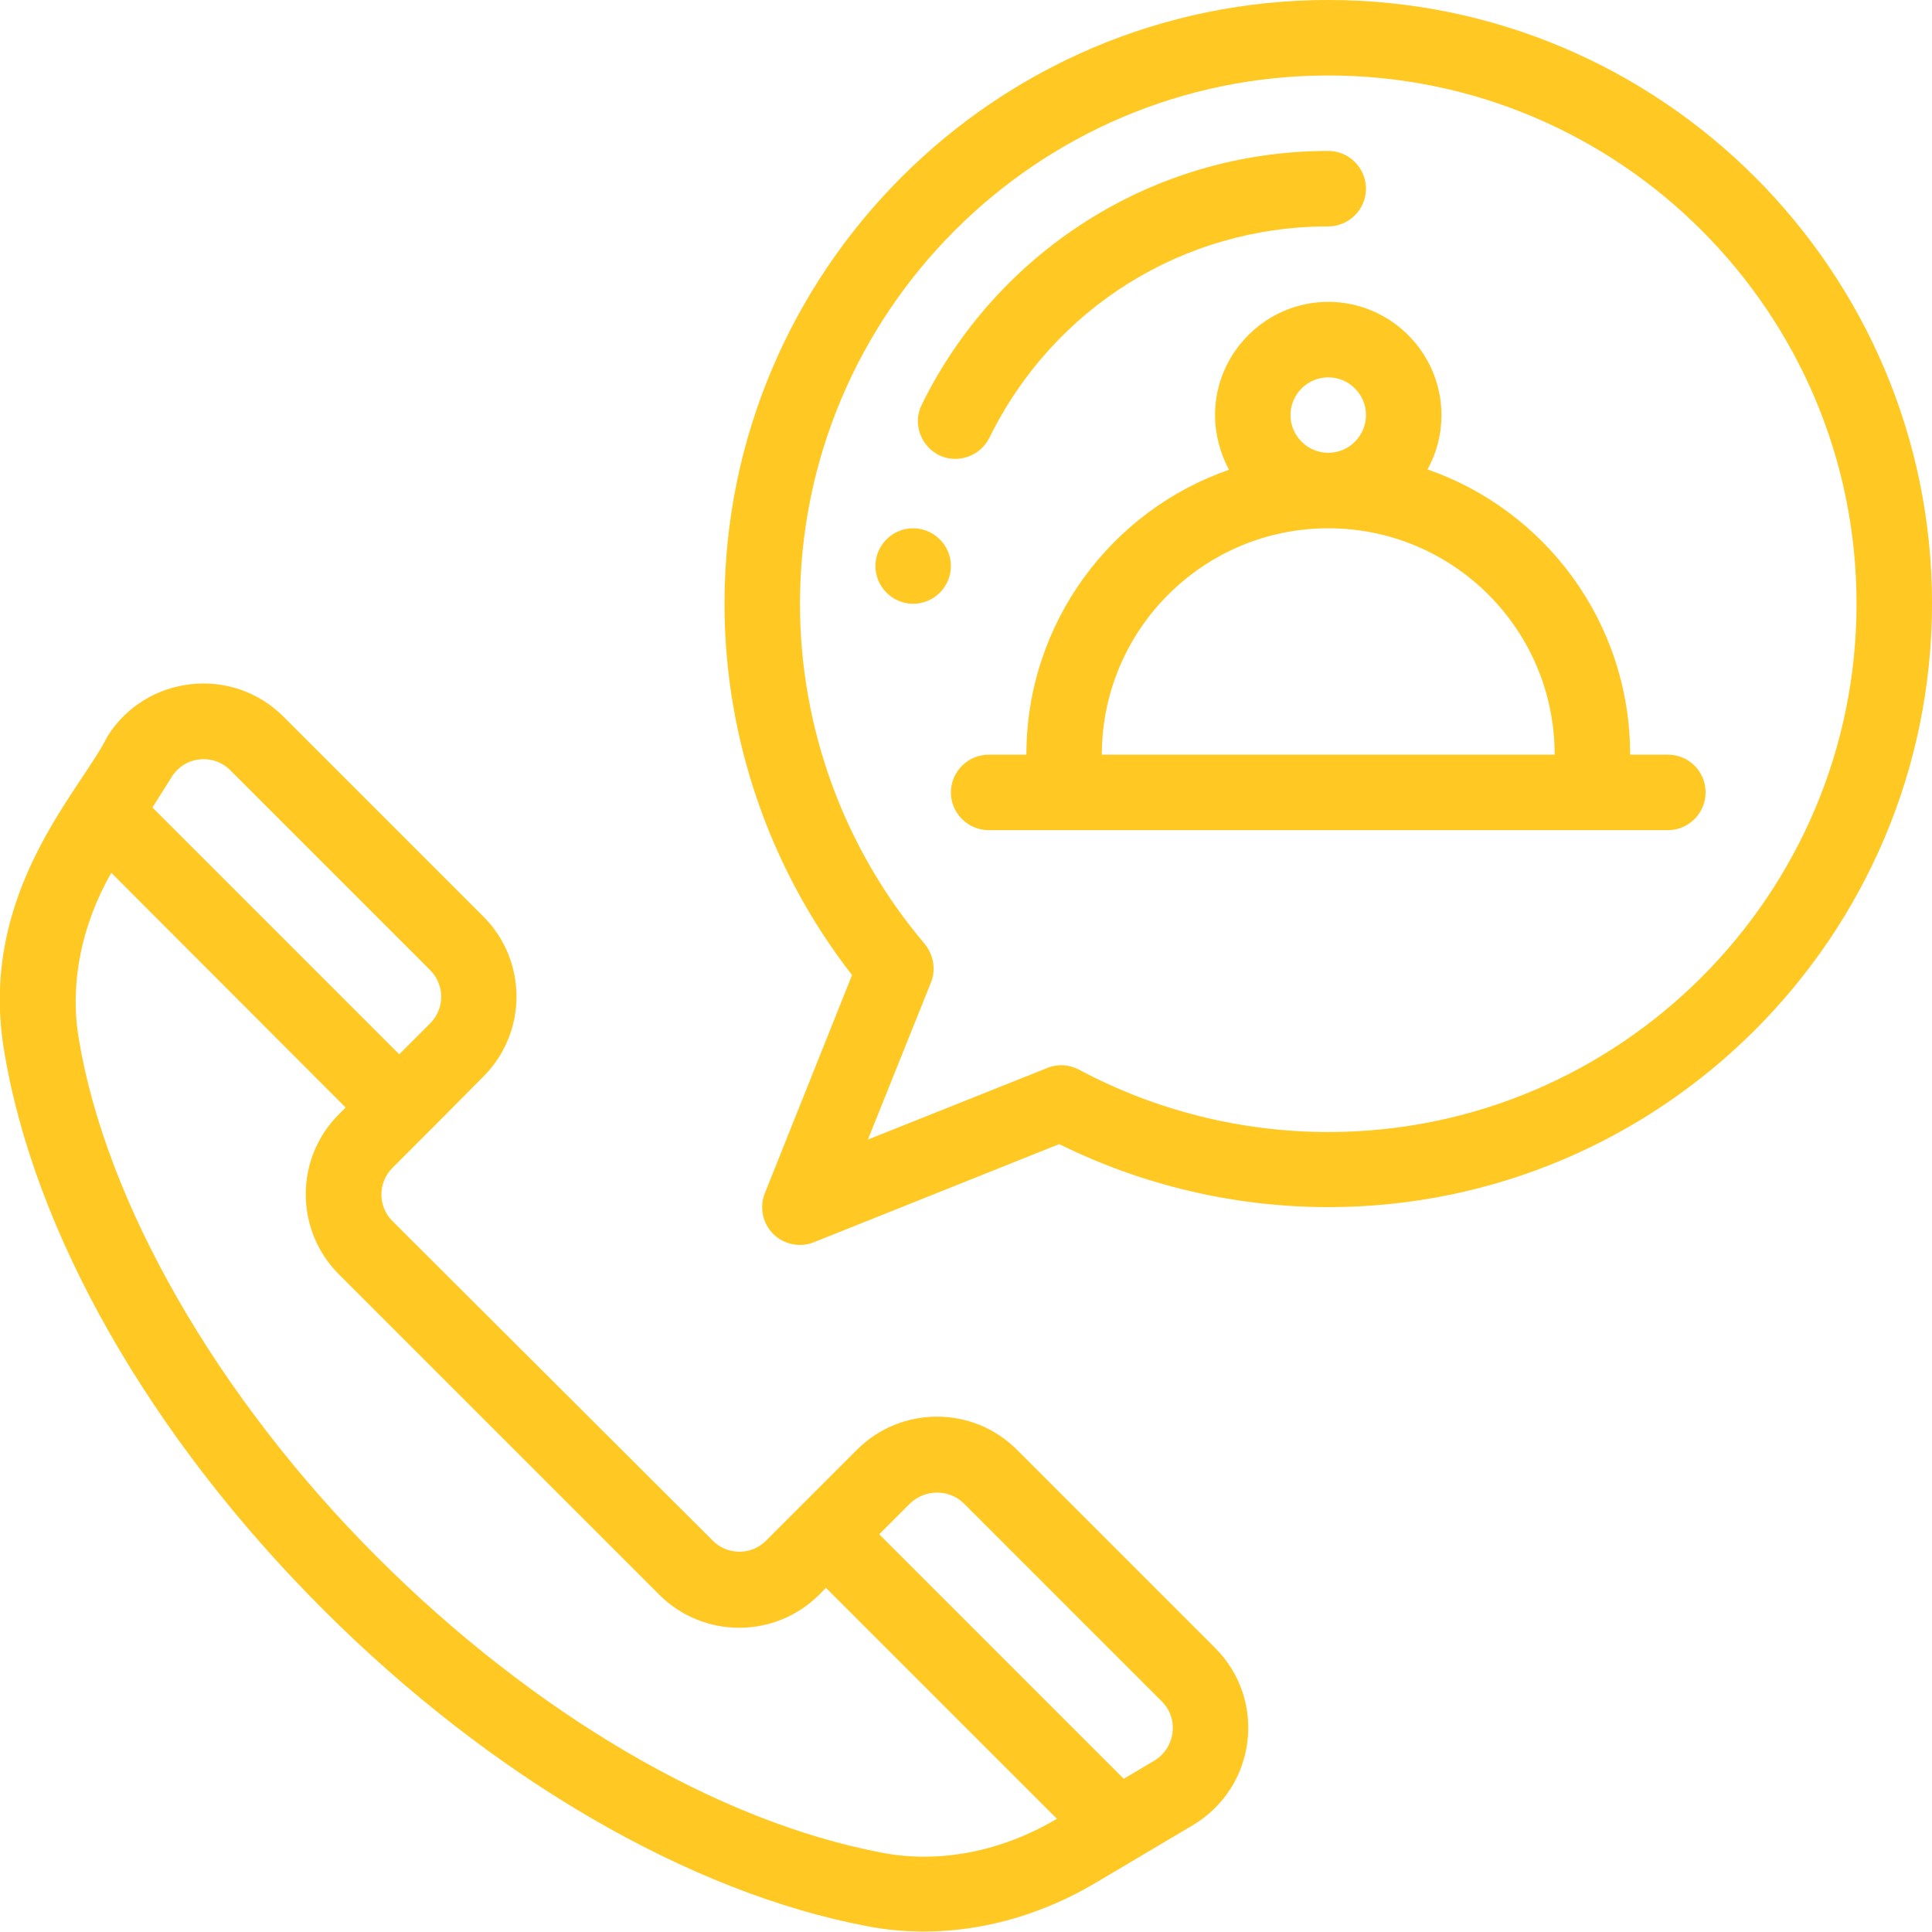
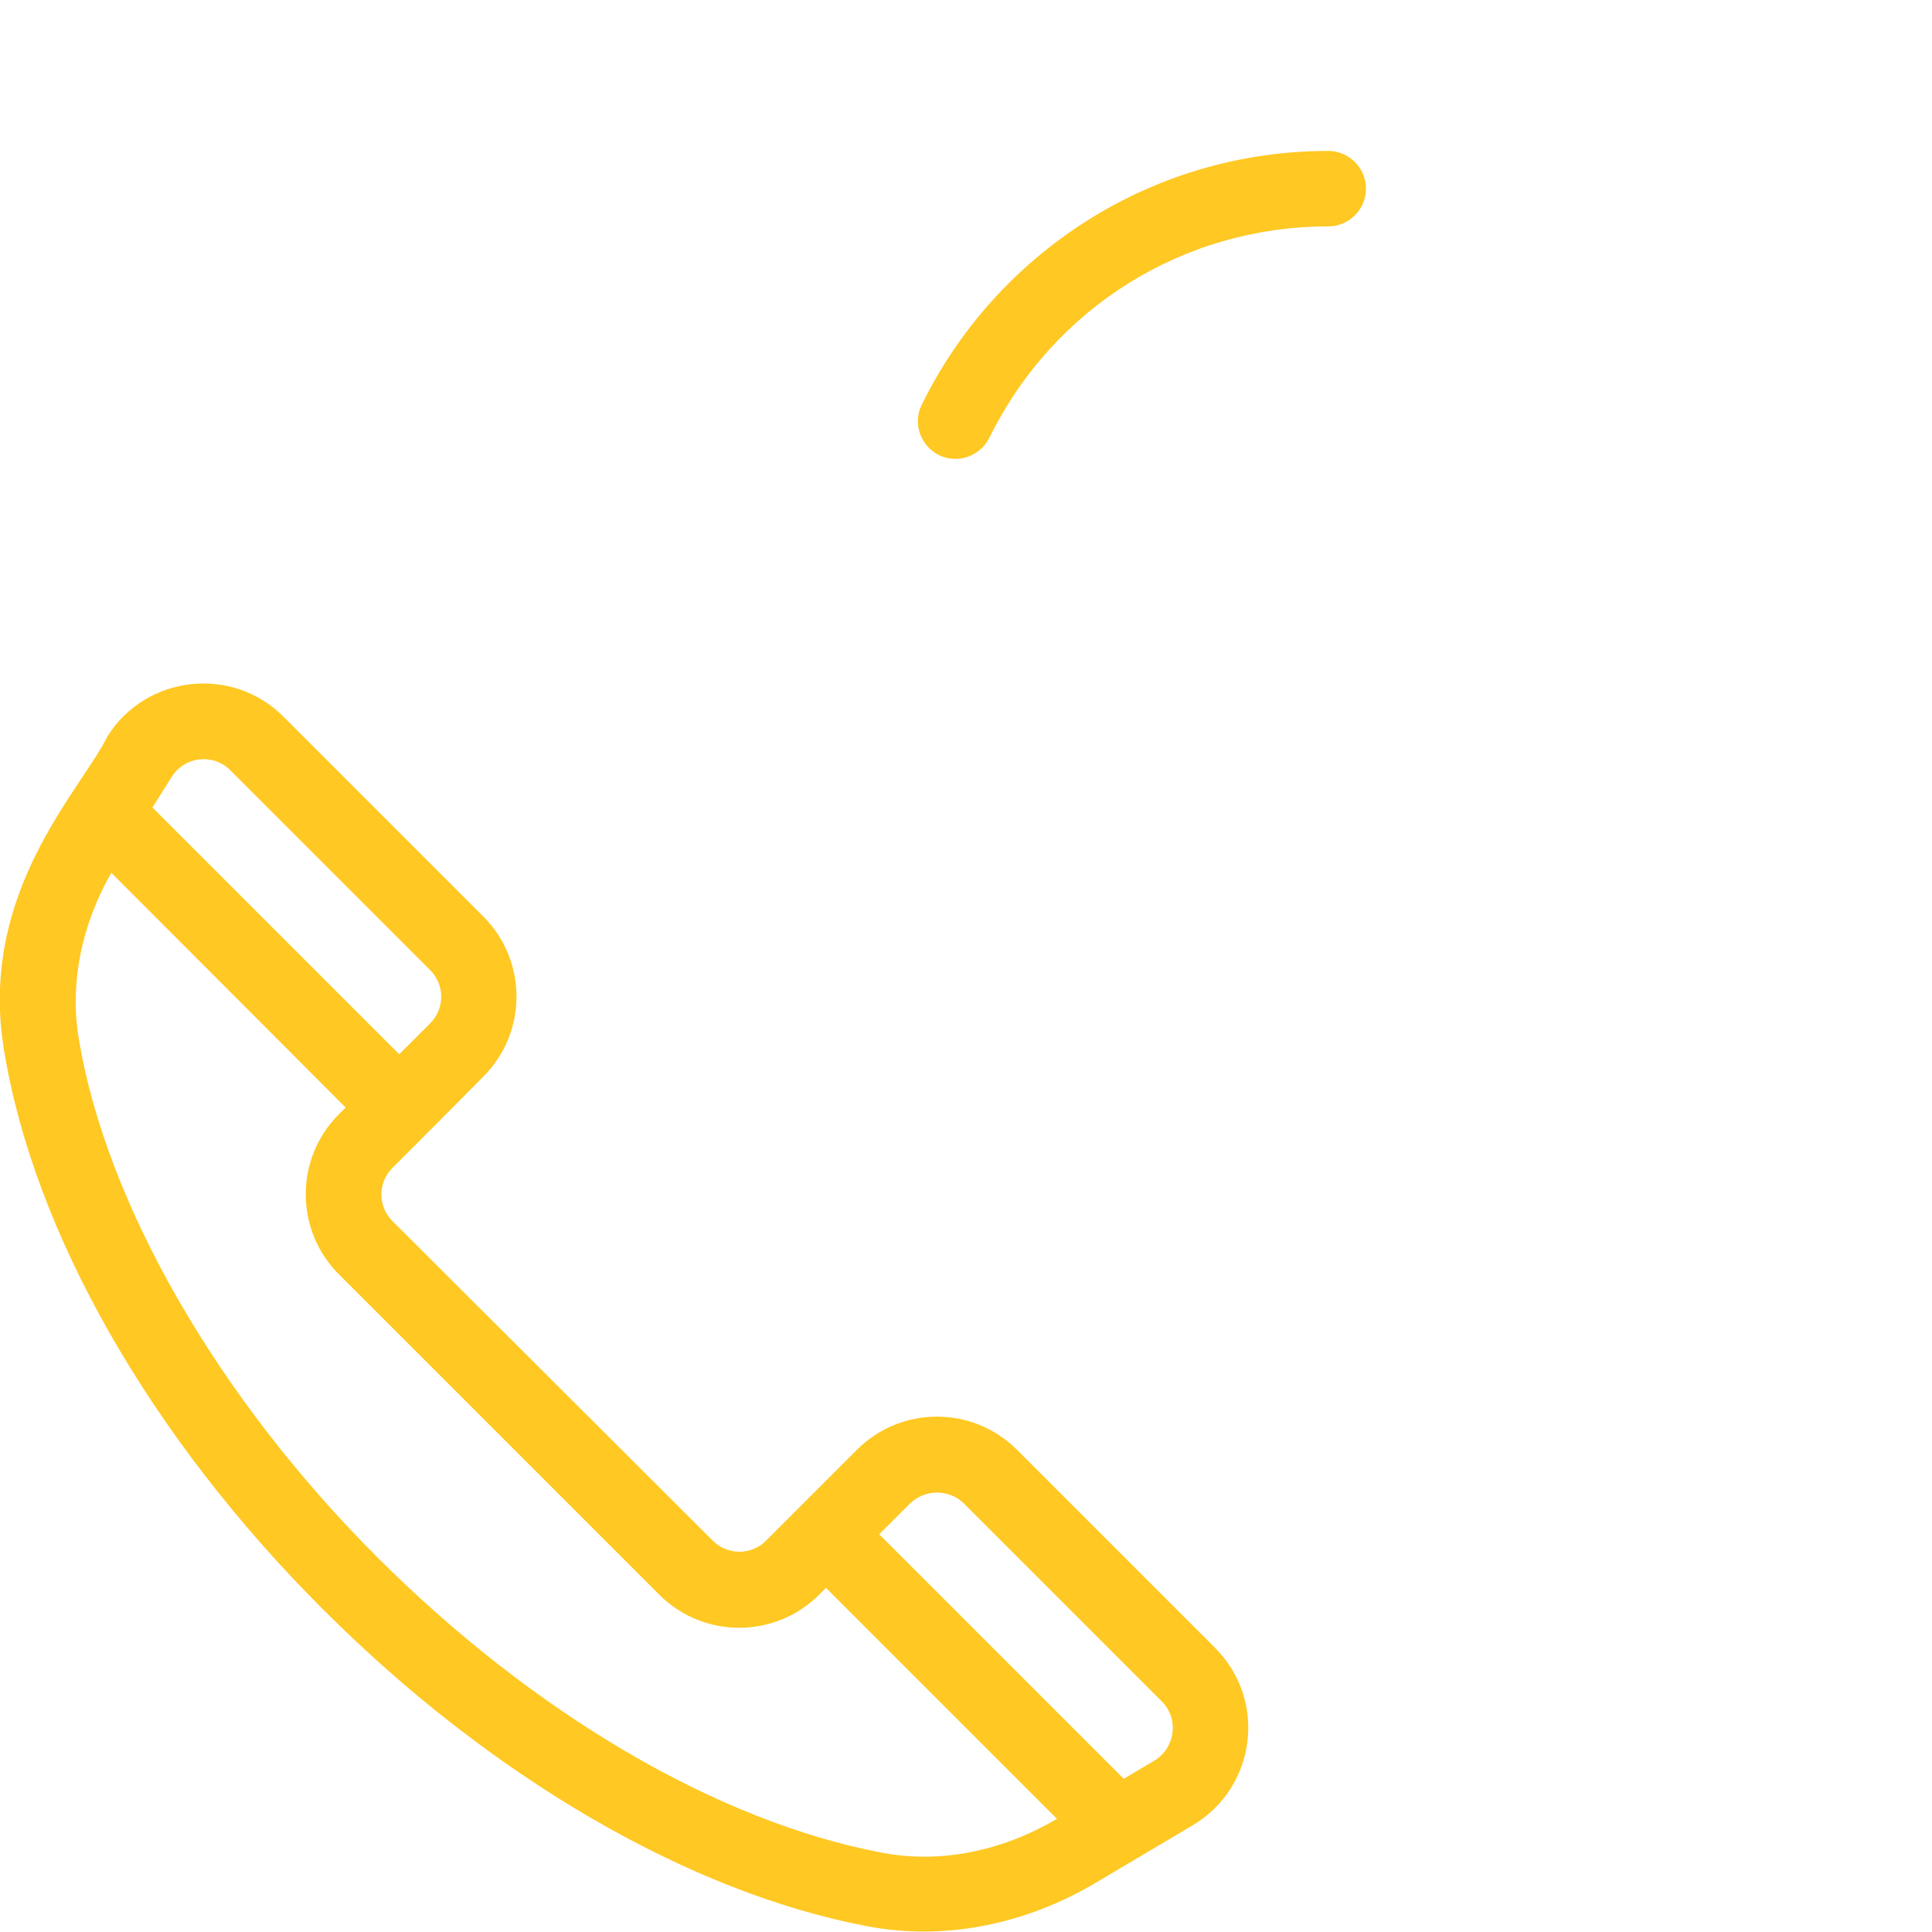
<svg xmlns="http://www.w3.org/2000/svg" version="1.1" id="Layer_1" x="0px" y="0px" viewBox="0 0 512 512" style="enable-background:new 0 0 512 512;" xml:space="preserve">
  <style type="text/css">
	.st0{fill:#FFC822;}
</style>
-   <path class="st0" d="M242,140c-5.5,0-10,4.5-10,10s4.5,10,10,10s10-4.5,10-10S247.5,140,242,140z" />
-   <path class="st0" d="M442,200h-10c0-35.2-22.6-64.8-53.7-75.6c2.4-4.3,3.7-9.2,3.7-14.4c0-16.5-13.5-30-30-30c-16.5,0-30,13.5-30,30  c0,5.2,1.4,10.2,3.7,14.5C294.5,135.3,272,165.1,272,200h-10c-5.5,0-10,4.5-10,10c0,5.5,4.5,10,10,10h180c5.5,0,10-4.5,10-10  C452,204.4,447.5,200,442,200z M342,110c0-5.5,4.5-10,10-10c5.5,0,10,4.5,10,10c0,5.5-4.5,10-10,10C346.5,120,342,115.5,342,110z   M352,140c33.1,0,60,26.8,60,60H292C292,166.9,318.9,140,352,140z" />
  <path class="st0" d="M128.1,285.3c11.7-11.7,11.7-30.7,0-42.4l-53-53c-13.6-13.6-36.4-11-46.6,5.2c-7,14.3-34.2,41.2-27.5,82.8  c7.8,48.5,38.7,102.8,84.7,148.7c44.4,44.4,97,75,144.3,83.9c20.5,3.9,41.9-0.6,60.3-11.5l25.8-15.3c16.8-10,19.8-33.1,5.9-47  l-52.5-52.5c-11.7-11.7-30.7-11.7-42.4,0c-10.8,10.8-13,13-24.1,24.1c-3.9,3.9-10.2,3.9-14.1,0L104,323.6c-3.9-3.9-3.9-10.2,0-14.1  C114,299.5,120.6,292.9,128.1,285.3z M61,204.1l53,53c3.9,3.9,3.9,10.2,0,14.1l-8.2,8.2l-65.4-65.4l5.1-8.1  C48.9,200.4,56.5,199.6,61,204.1z M255.4,398.4l52.5,52.5c4.6,4.6,3.6,12.3-2,15.7l-8.1,4.8l-64.8-64.8l8.2-8.2  C245.2,394.6,251.5,394.6,255.4,398.4z M174.7,422.6c11.7,11.7,30.7,11.7,42.4,0l1.8-1.8l61.2,61.2c-14.7,8.7-31.1,11.9-46.3,9  c-43.5-8.2-92.3-36.8-133.9-78.4c-42.4-42.4-72-94-79.1-137.8c-2.3-14.3,0.8-29.7,8.7-43.5l62.1,62.2l-1.8,1.8  c-11.7,11.7-11.7,30.7,0,42.4L174.7,422.6z" />
-   <path class="st0" d="M352,0c-88.2,0-160,71.8-160,160c0,35.7,12,70.4,33.8,98.4l-23.1,57.8c-1.5,3.7-0.6,8,2.2,10.8  c2.8,2.8,7.1,3.7,10.8,2.2l65-26c22,10.9,46.5,16.7,71.3,16.7c88.2,0,160-71.8,160-160C512,71.8,440.2,0,352,0z M352,300  c-23,0-45.8-5.7-66-16.5c-2.6-1.4-5.7-1.6-8.4-0.5L230,302l16.7-41.6c1.4-3.4,0.7-7.3-1.6-10.2C223.7,225,212,193,212,160  c0-77.2,62.8-140,140-140c77.2,0,140,62.8,140,140C492,237.2,429.2,300,352,300z" />
  <path class="st0" d="M248.8,120.6c4.9,2.4,10.9,0.4,13.4-4.6c17-34.5,51.4-56,89.8-56c5.5,0,10-4.5,10-10c0-5.5-4.5-10-10-10  c-47.1,0-88.1,27.3-107.7,67.2C241.8,112.1,243.9,118.1,248.8,120.6z" />
</svg>